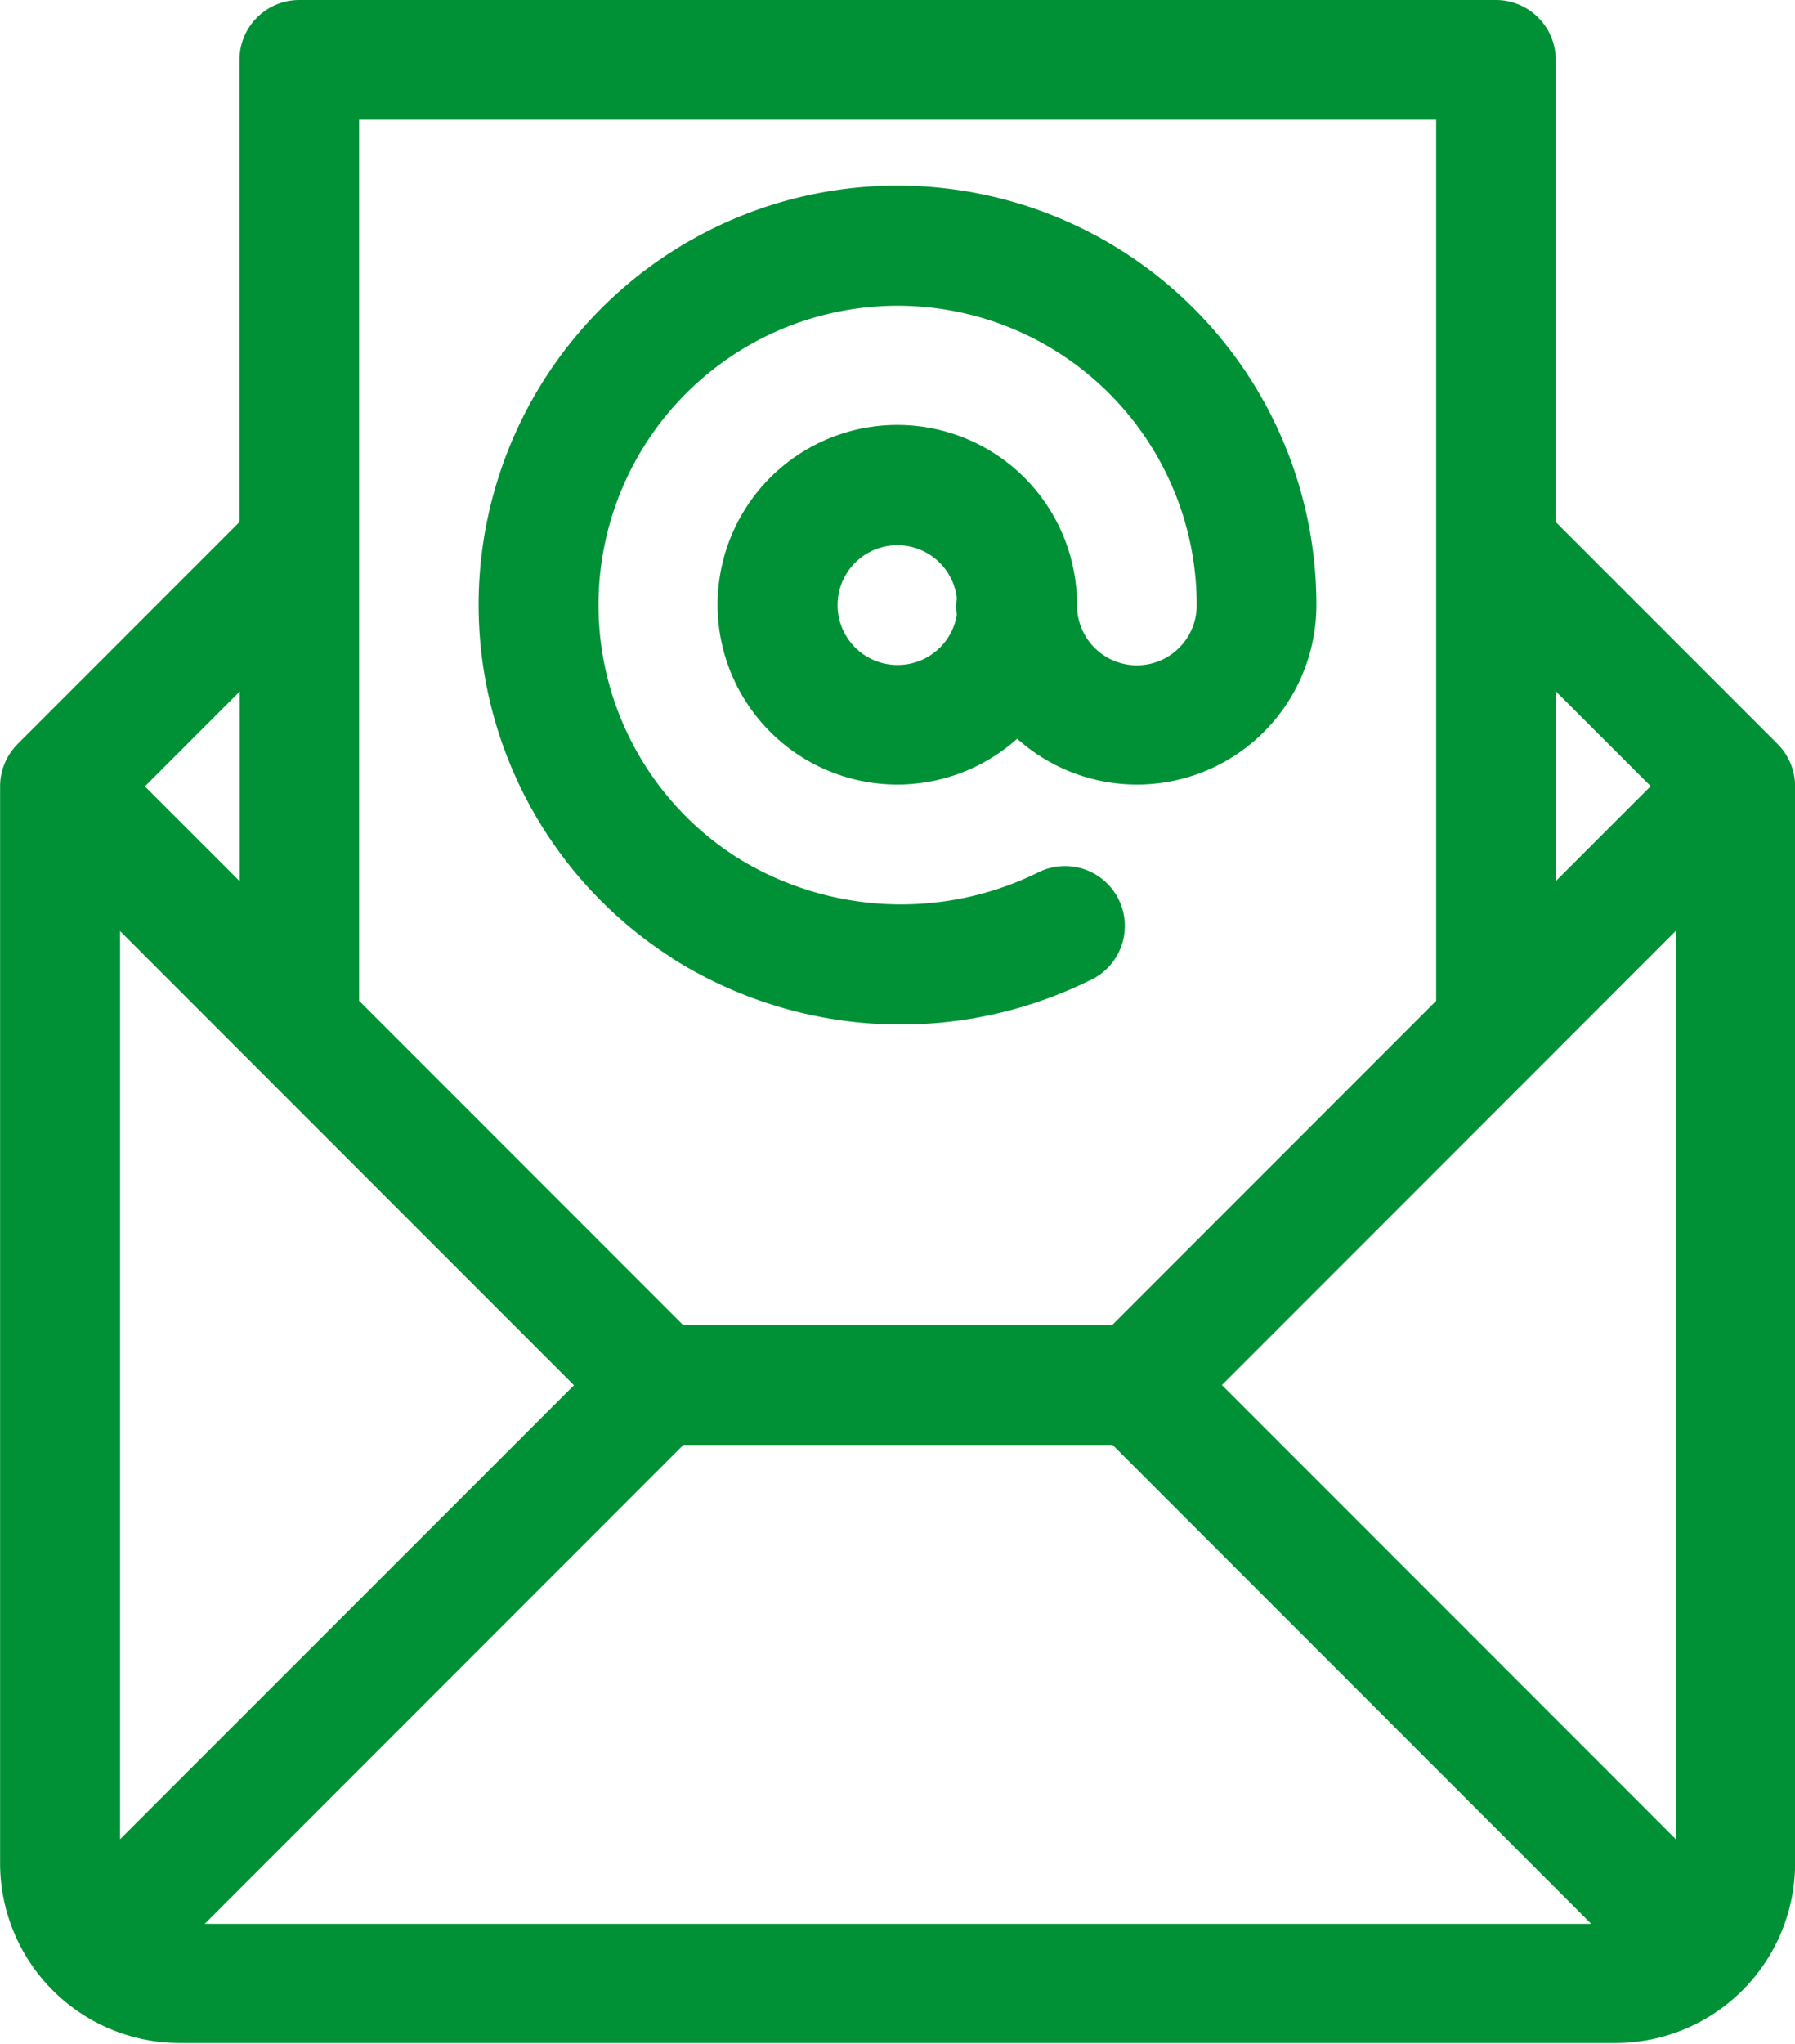
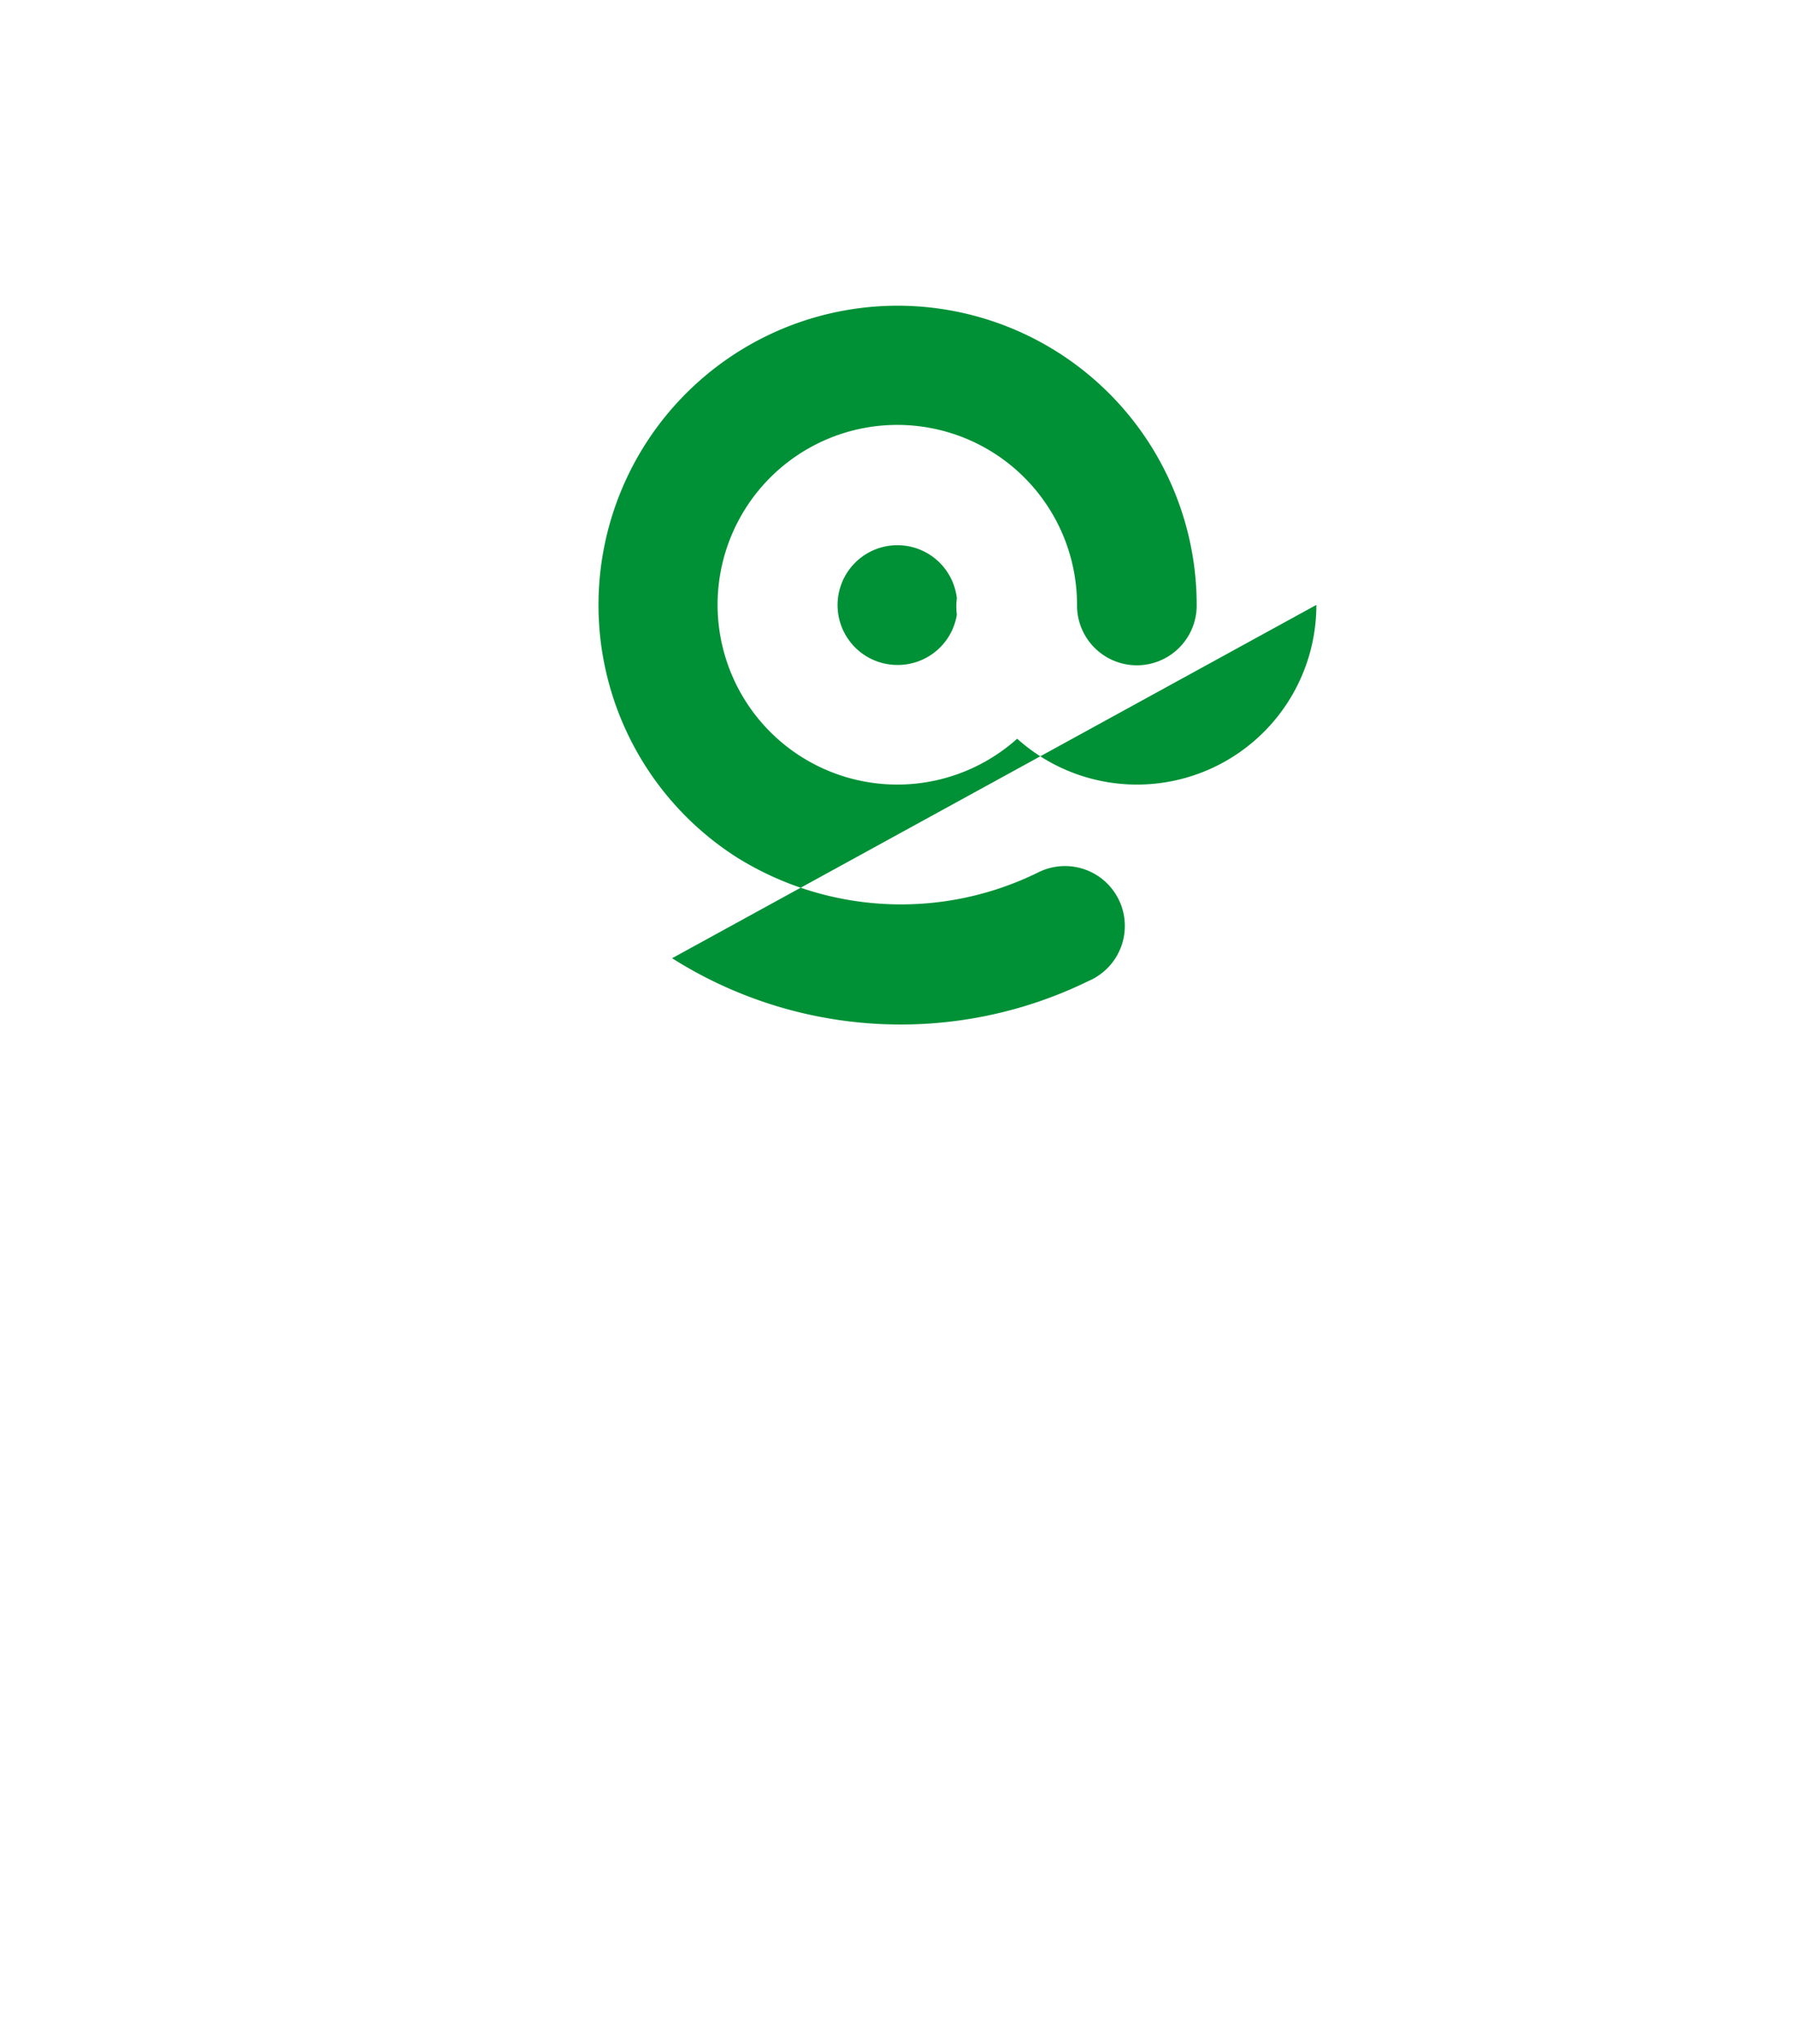
<svg xmlns="http://www.w3.org/2000/svg" width="18.508" height="21.059" viewBox="0 0 18.508 21.059">
  <g id="Grupo_1969" data-name="Grupo 1969" transform="translate(-415.434 -3541.072)">
-     <path id="Trazado_1073" data-name="Trazado 1073" d="M79.577,388.241a4.408,4.408,0,0,0,4.295.234.617.617,0,1,0-.515-1.121,3.2,3.2,0,0,1-3.114-.153,3.084,3.084,0,1,1,4.743-2.6.617.617,0,0,1-1.234.009V384.6a1.853,1.853,0,1,0-.617,1.379A1.85,1.85,0,0,0,86.22,384.6a4.319,4.319,0,1,0-6.643,3.639Zm2.324-3.022a.617.617,0,1,1,.612-.688.649.649,0,0,0,0,.17A.617.617,0,0,1,81.9,385.219Z" transform="translate(342.787 3162.705)" fill="#009136" />
-     <path id="Trazado_1074" data-name="Trazado 1074" d="M87.137,383.907a.62.62,0,0,0-.181-.435l-2.287-2.287v-4.762a.617.617,0,0,0-.617-.617H71.714a.617.617,0,0,0-.617.617v4.762l-2.287,2.287-.006.007a.617.617,0,0,0-.175.428h0v11.1a1.853,1.853,0,0,0,1.851,1.851H85.286a1.853,1.853,0,0,0,1.851-1.851v-11.1Zm-1.489,0-.978.978V382.93Zm-2.212-6.868v4.4h0v4.68l-3.34,3.34H75.671l-3.34-3.34v-4.68h0v-4.4ZM71.1,384.887l-.978-.978.978-.978Zm-1.234,9.871V385.4l4.68,4.68Zm.873.872,4.935-4.935H80.1l4.935,4.935Zm15.168-.872-4.68-4.68,4.68-4.68Z" transform="translate(346.806 3165.266)" fill="#009136" />
+     <path id="Trazado_1073" data-name="Trazado 1073" d="M79.577,388.241a4.408,4.408,0,0,0,4.295.234.617.617,0,1,0-.515-1.121,3.2,3.2,0,0,1-3.114-.153,3.084,3.084,0,1,1,4.743-2.6.617.617,0,0,1-1.234.009V384.6a1.853,1.853,0,1,0-.617,1.379A1.85,1.85,0,0,0,86.22,384.6Zm2.324-3.022a.617.617,0,1,1,.612-.688.649.649,0,0,0,0,.17A.617.617,0,0,1,81.9,385.219Z" transform="translate(342.787 3162.705)" fill="#009136" />
  </g>
</svg>